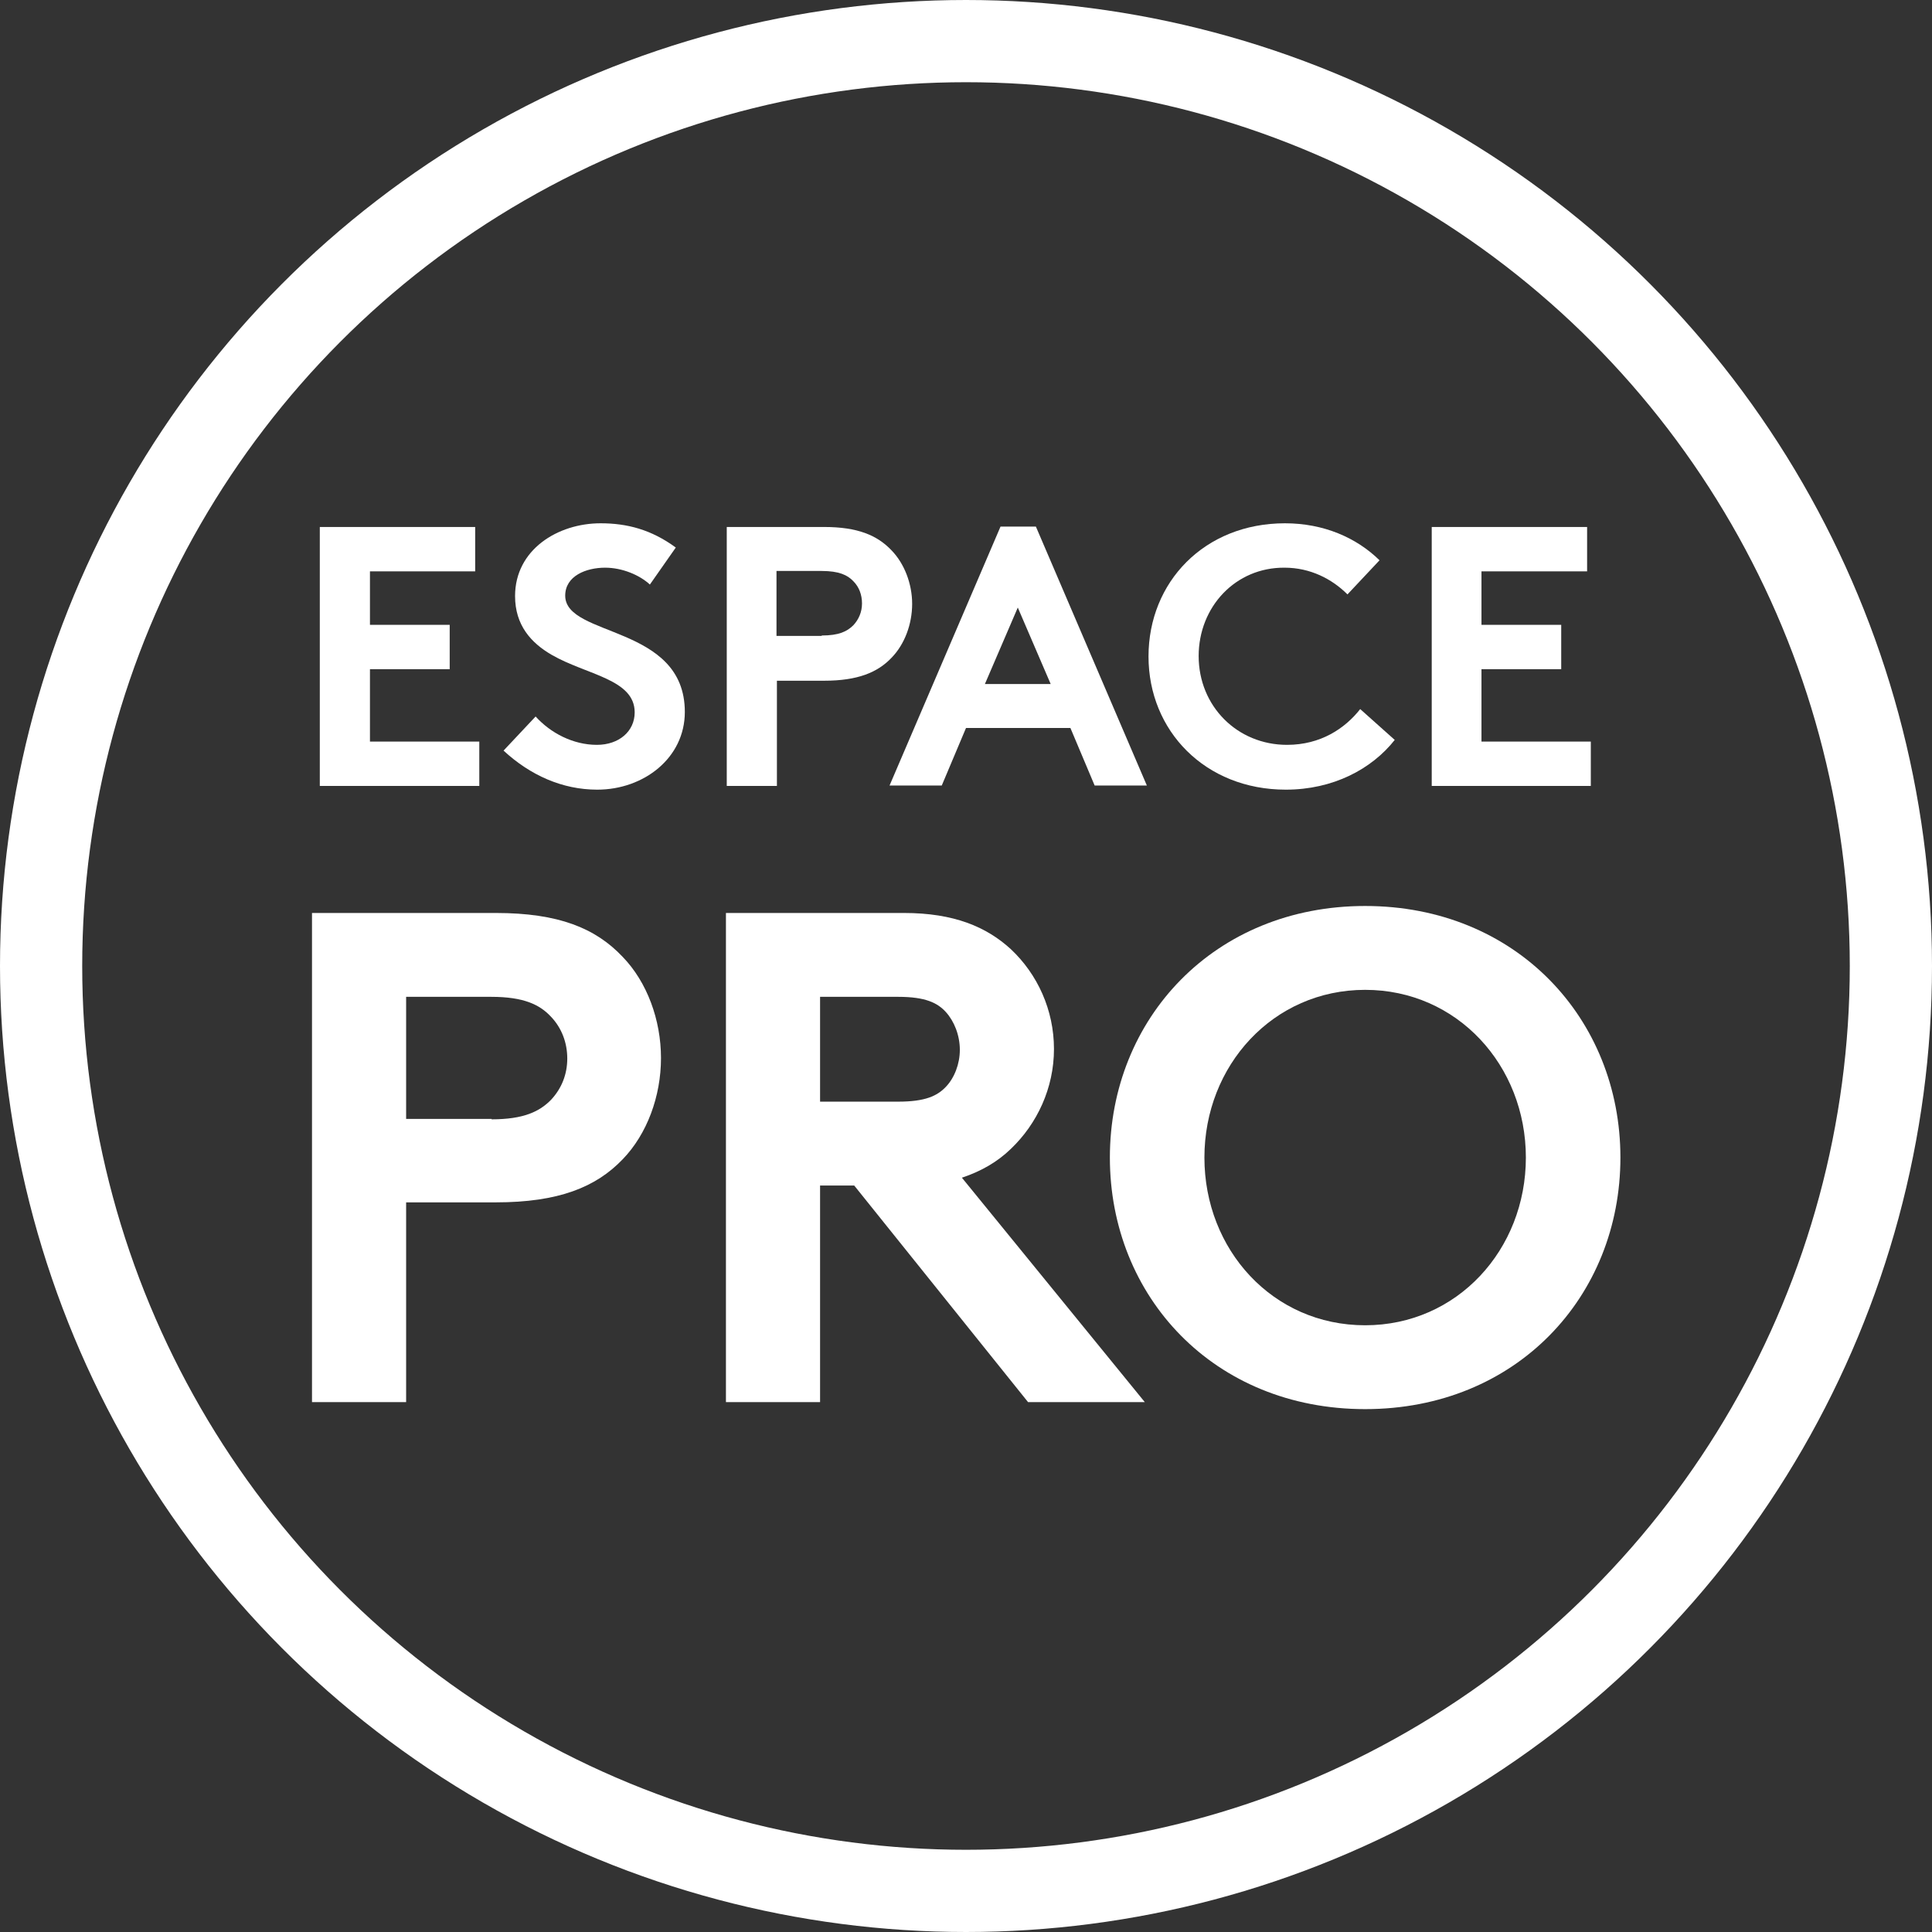
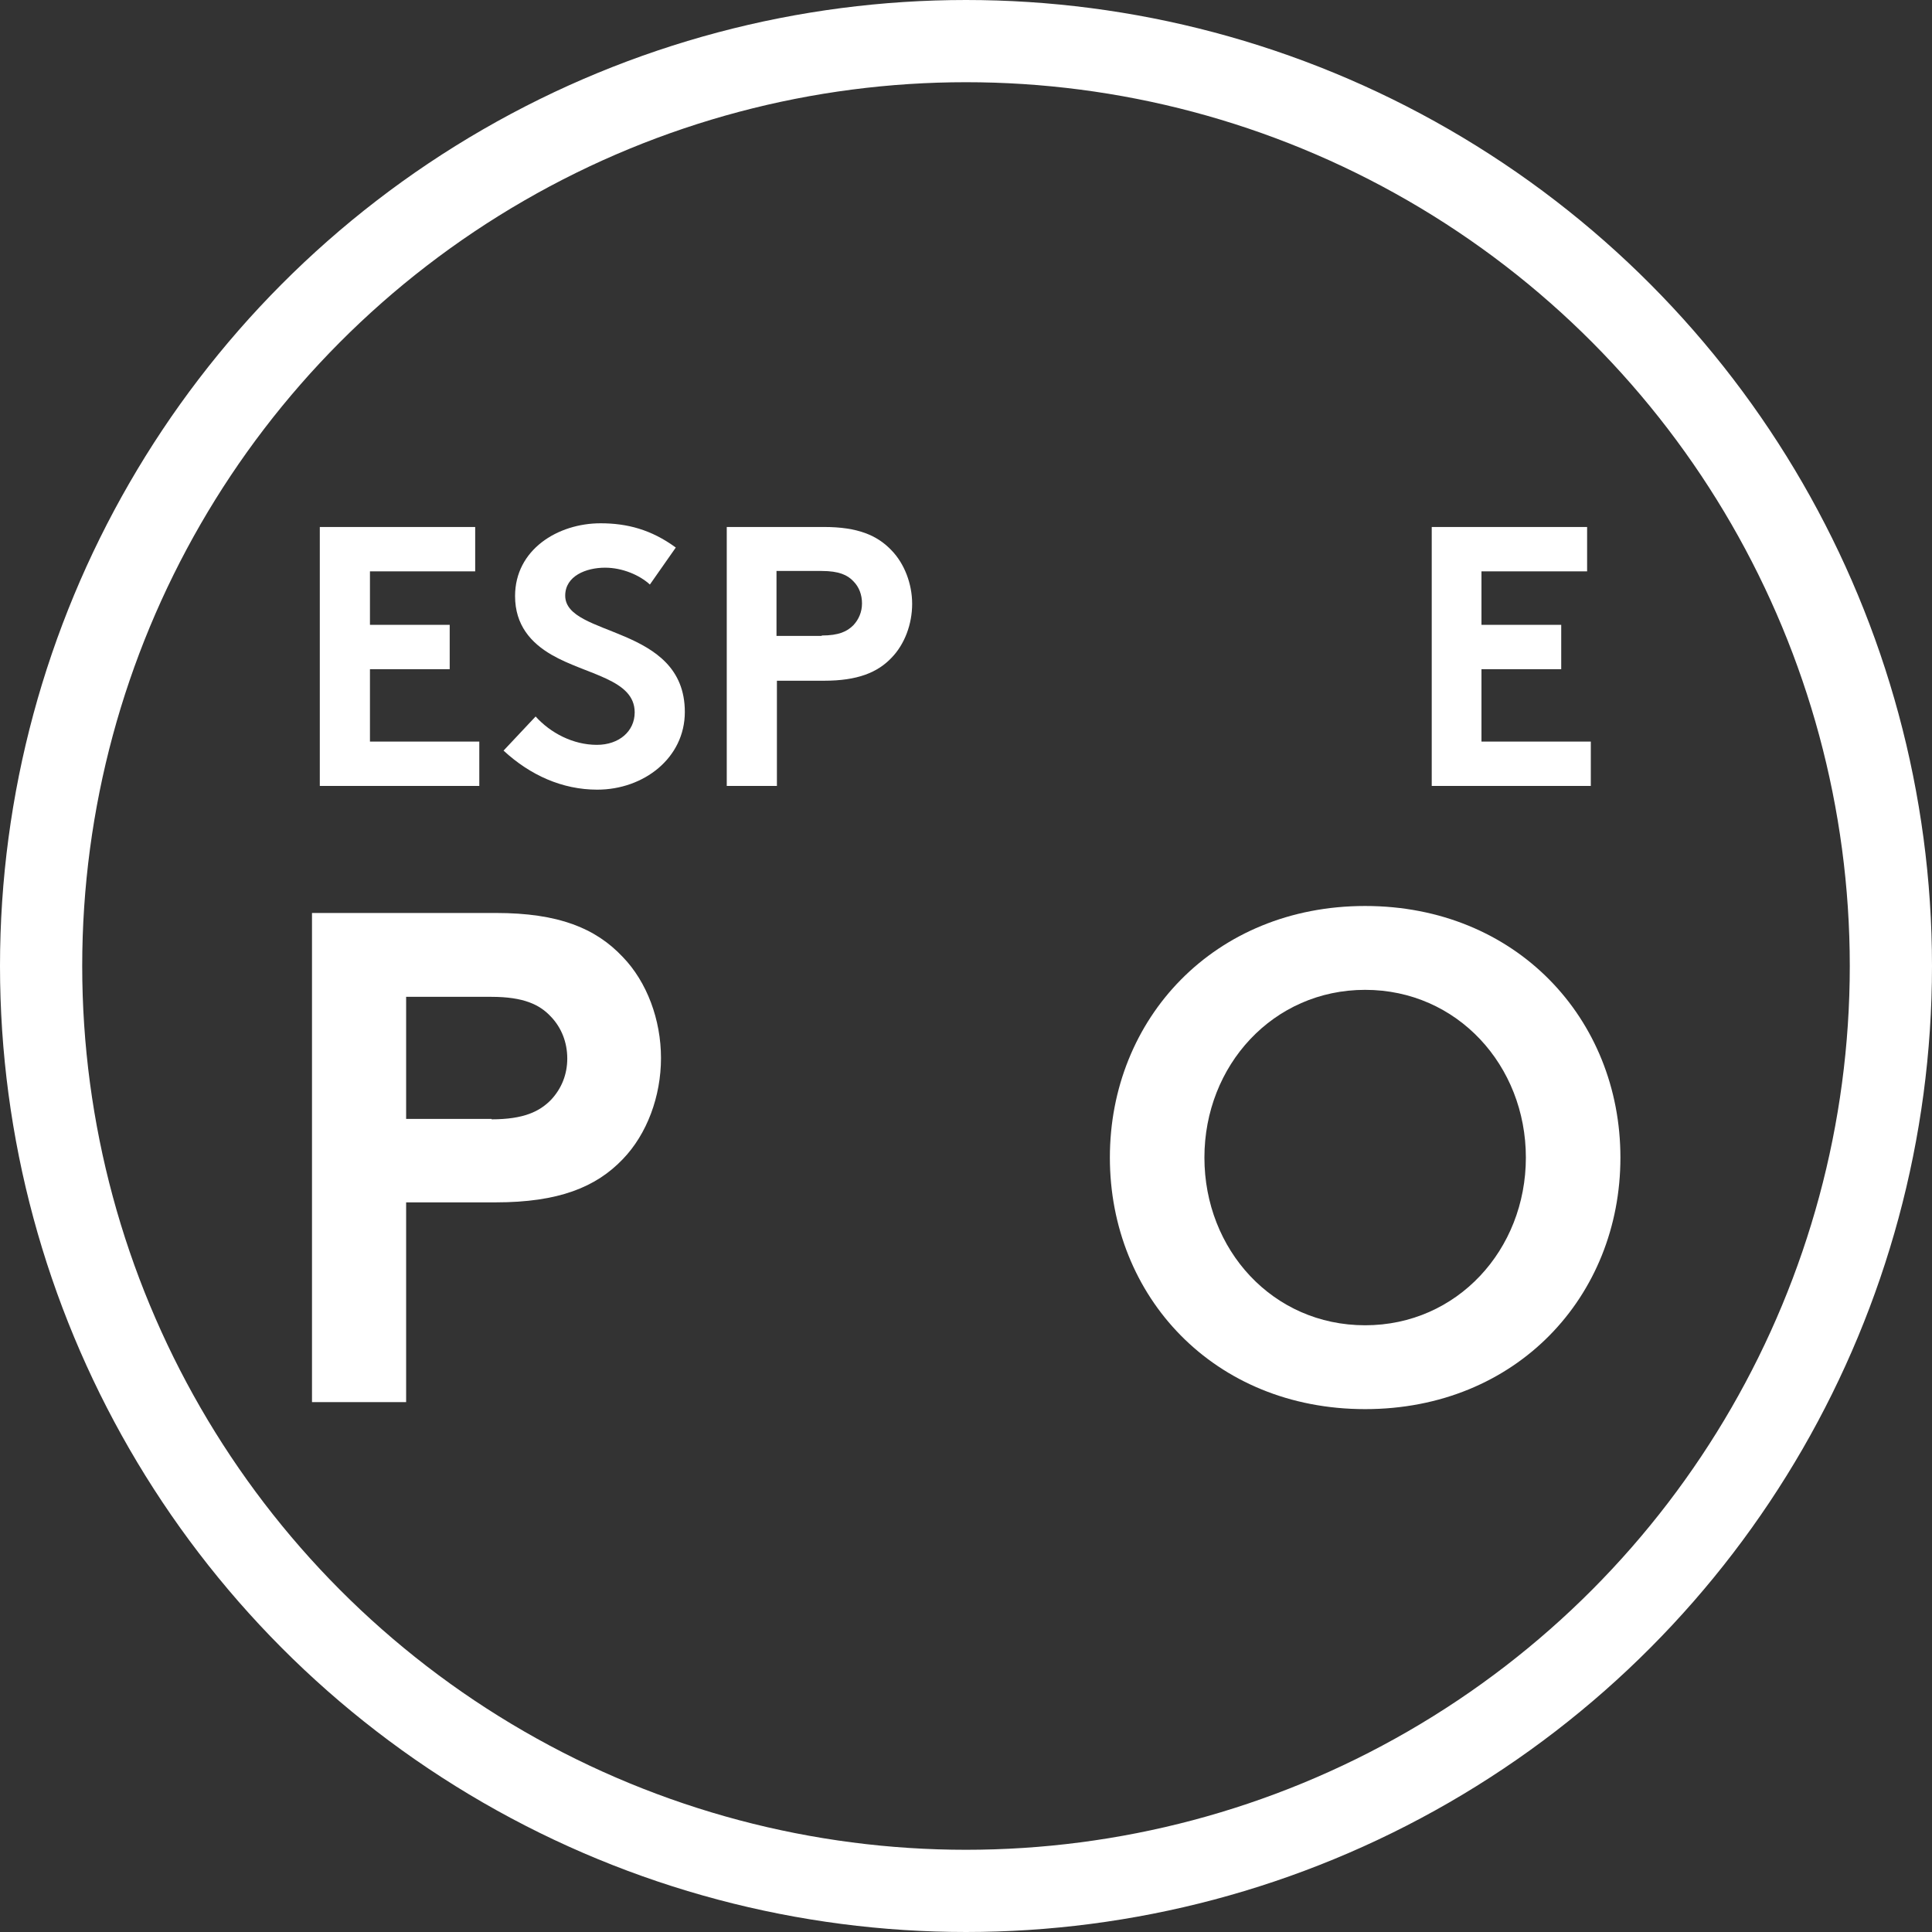
<svg xmlns="http://www.w3.org/2000/svg" version="1.1" id="Calque_1" x="0px" y="0px" viewBox="0 0 47 47" style="enable-background:new 0 0 47 47;" xml:space="preserve">
  <rect x="0" y="0" width="47" height="47" fill="#333333" stroke="none" />
  <style type="text/css">
	.st0{enable-background:new    ;}
	.st1{fill:#FFFFFF;}
	.st2{fill:none;stroke:#FFFFFF;stroke-width:2;}
</style>
  <g>
    <g id="Groupe" transform="translate(0 55)">
      <g class="st0">
        <path class="st1" d="M9-41.11v1.31h1.94v1.08H9v1.76h2.66v1.08H7.78v-6.3h3.78v1.08H9z" />
        <path class="st1" d="M13.03-37.57c0.36,0.4,0.91,0.69,1.49,0.69c0.54,0,0.92-0.33,0.92-0.79c0-0.81-1.17-0.91-2.02-1.4     c-0.5-0.29-0.89-0.72-0.89-1.43c0-1.13,1.04-1.77,2.08-1.77c0.64,0,1.23,0.15,1.83,0.59l-0.63,0.9     c-0.25-0.23-0.67-0.41-1.09-0.41c-0.46,0-0.97,0.2-0.97,0.68c0,1.02,2.91,0.7,2.91,2.83c0,1.12-1,1.89-2.13,1.89     c-0.85,0-1.63-0.35-2.28-0.95L13.03-37.57z" />
        <path class="st1" d="M18.9-38.45v2.57h-1.22v-6.3h2.37c0.81,0,1.29,0.2,1.64,0.57c0.31,0.32,0.5,0.81,0.5,1.3     s-0.18,0.98-0.5,1.31c-0.34,0.36-0.83,0.56-1.64,0.56H18.9z M19.99-39.54c0.42,0,0.62-0.1,0.77-0.25     c0.13-0.14,0.21-0.32,0.21-0.53s-0.07-0.4-0.21-0.54c-0.14-0.15-0.35-0.25-0.77-0.25h-1.1v1.58H19.99z" />
      </g>
      <g class="st0">
-         <path class="st1" d="M21.64-35.89l2.7-6.3h0.86l2.7,6.3h-1.27l-0.59-1.4H23.5l-0.59,1.4H21.64z M23.96-38.36h1.6l-0.8-1.86     L23.96-38.36z" />
-       </g>
+         </g>
      <g class="st0">
-         <path class="st1" d="M29.16-39.04c0,1.22,0.94,2.16,2.15,2.16c0.82,0,1.41-0.4,1.78-0.87l0.84,0.75     c-0.56,0.71-1.5,1.21-2.65,1.21c-1.96,0-3.34-1.43-3.34-3.24s1.36-3.24,3.32-3.24c0.94,0,1.74,0.35,2.3,0.9l-0.78,0.83     c-0.38-0.38-0.91-0.65-1.53-0.65C30.06-41.2,29.16-40.24,29.16-39.04z" />
        <path class="st1" d="M36.04-41.11v1.31h1.94v1.08h-1.94v1.76h2.66v1.08h-3.87v-6.3h3.78v1.08H36.04z" />
      </g>
    </g>
    <g id="Groupe-2" transform="translate(0 55)">
      <g class="st0">
        <path class="st1" d="M9.88-25.73v4.84H7.59v-11.9h4.47c1.53,0,2.43,0.37,3.09,1.07c0.59,0.61,0.93,1.53,0.93,2.46     s-0.34,1.85-0.93,2.46c-0.65,0.68-1.56,1.05-3.09,1.05H9.88z M11.96-27.77c0.78,0,1.17-0.19,1.45-0.48     c0.25-0.27,0.39-0.61,0.39-1S13.66-30,13.4-30.27c-0.27-0.29-0.66-0.48-1.45-0.48H9.88v2.97H11.96z" />
      </g>
      <g class="st0">
-         <path class="st1" d="M19.95-26.16v5.27h-2.29v-11.9h4.33c1.22,0,2.01,0.34,2.6,0.88c0.65,0.61,1.05,1.48,1.05,2.43     s-0.41,1.82-1.05,2.43c-0.32,0.31-0.71,0.54-1.19,0.7l4.45,5.46h-2.84l-4.23-5.27H19.95z M21.85-28.2c0.66,0,0.95-0.14,1.16-0.36     s0.34-0.56,0.34-0.9c0-0.36-0.14-0.7-0.34-0.92c-0.2-0.22-0.49-0.37-1.16-0.37h-1.9v2.55H21.85z" />
        <path class="st1" d="M33.21-32.96c3.67,0,6.21,2.74,6.21,6.12s-2.53,6.12-6.21,6.12S27-23.46,27-26.84S29.54-32.96,33.21-32.96z      M33.21-22.76c2.24,0,3.91-1.84,3.91-4.08c0-2.24-1.67-4.08-3.91-4.08c-2.24,0-3.91,1.84-3.91,4.08     C29.3-24.6,30.96-22.76,33.21-22.76z" />
      </g>
    </g>
  </g>
  <circle class="st2" cx="23.5" cy="23.5" r="22.5" />
</svg>